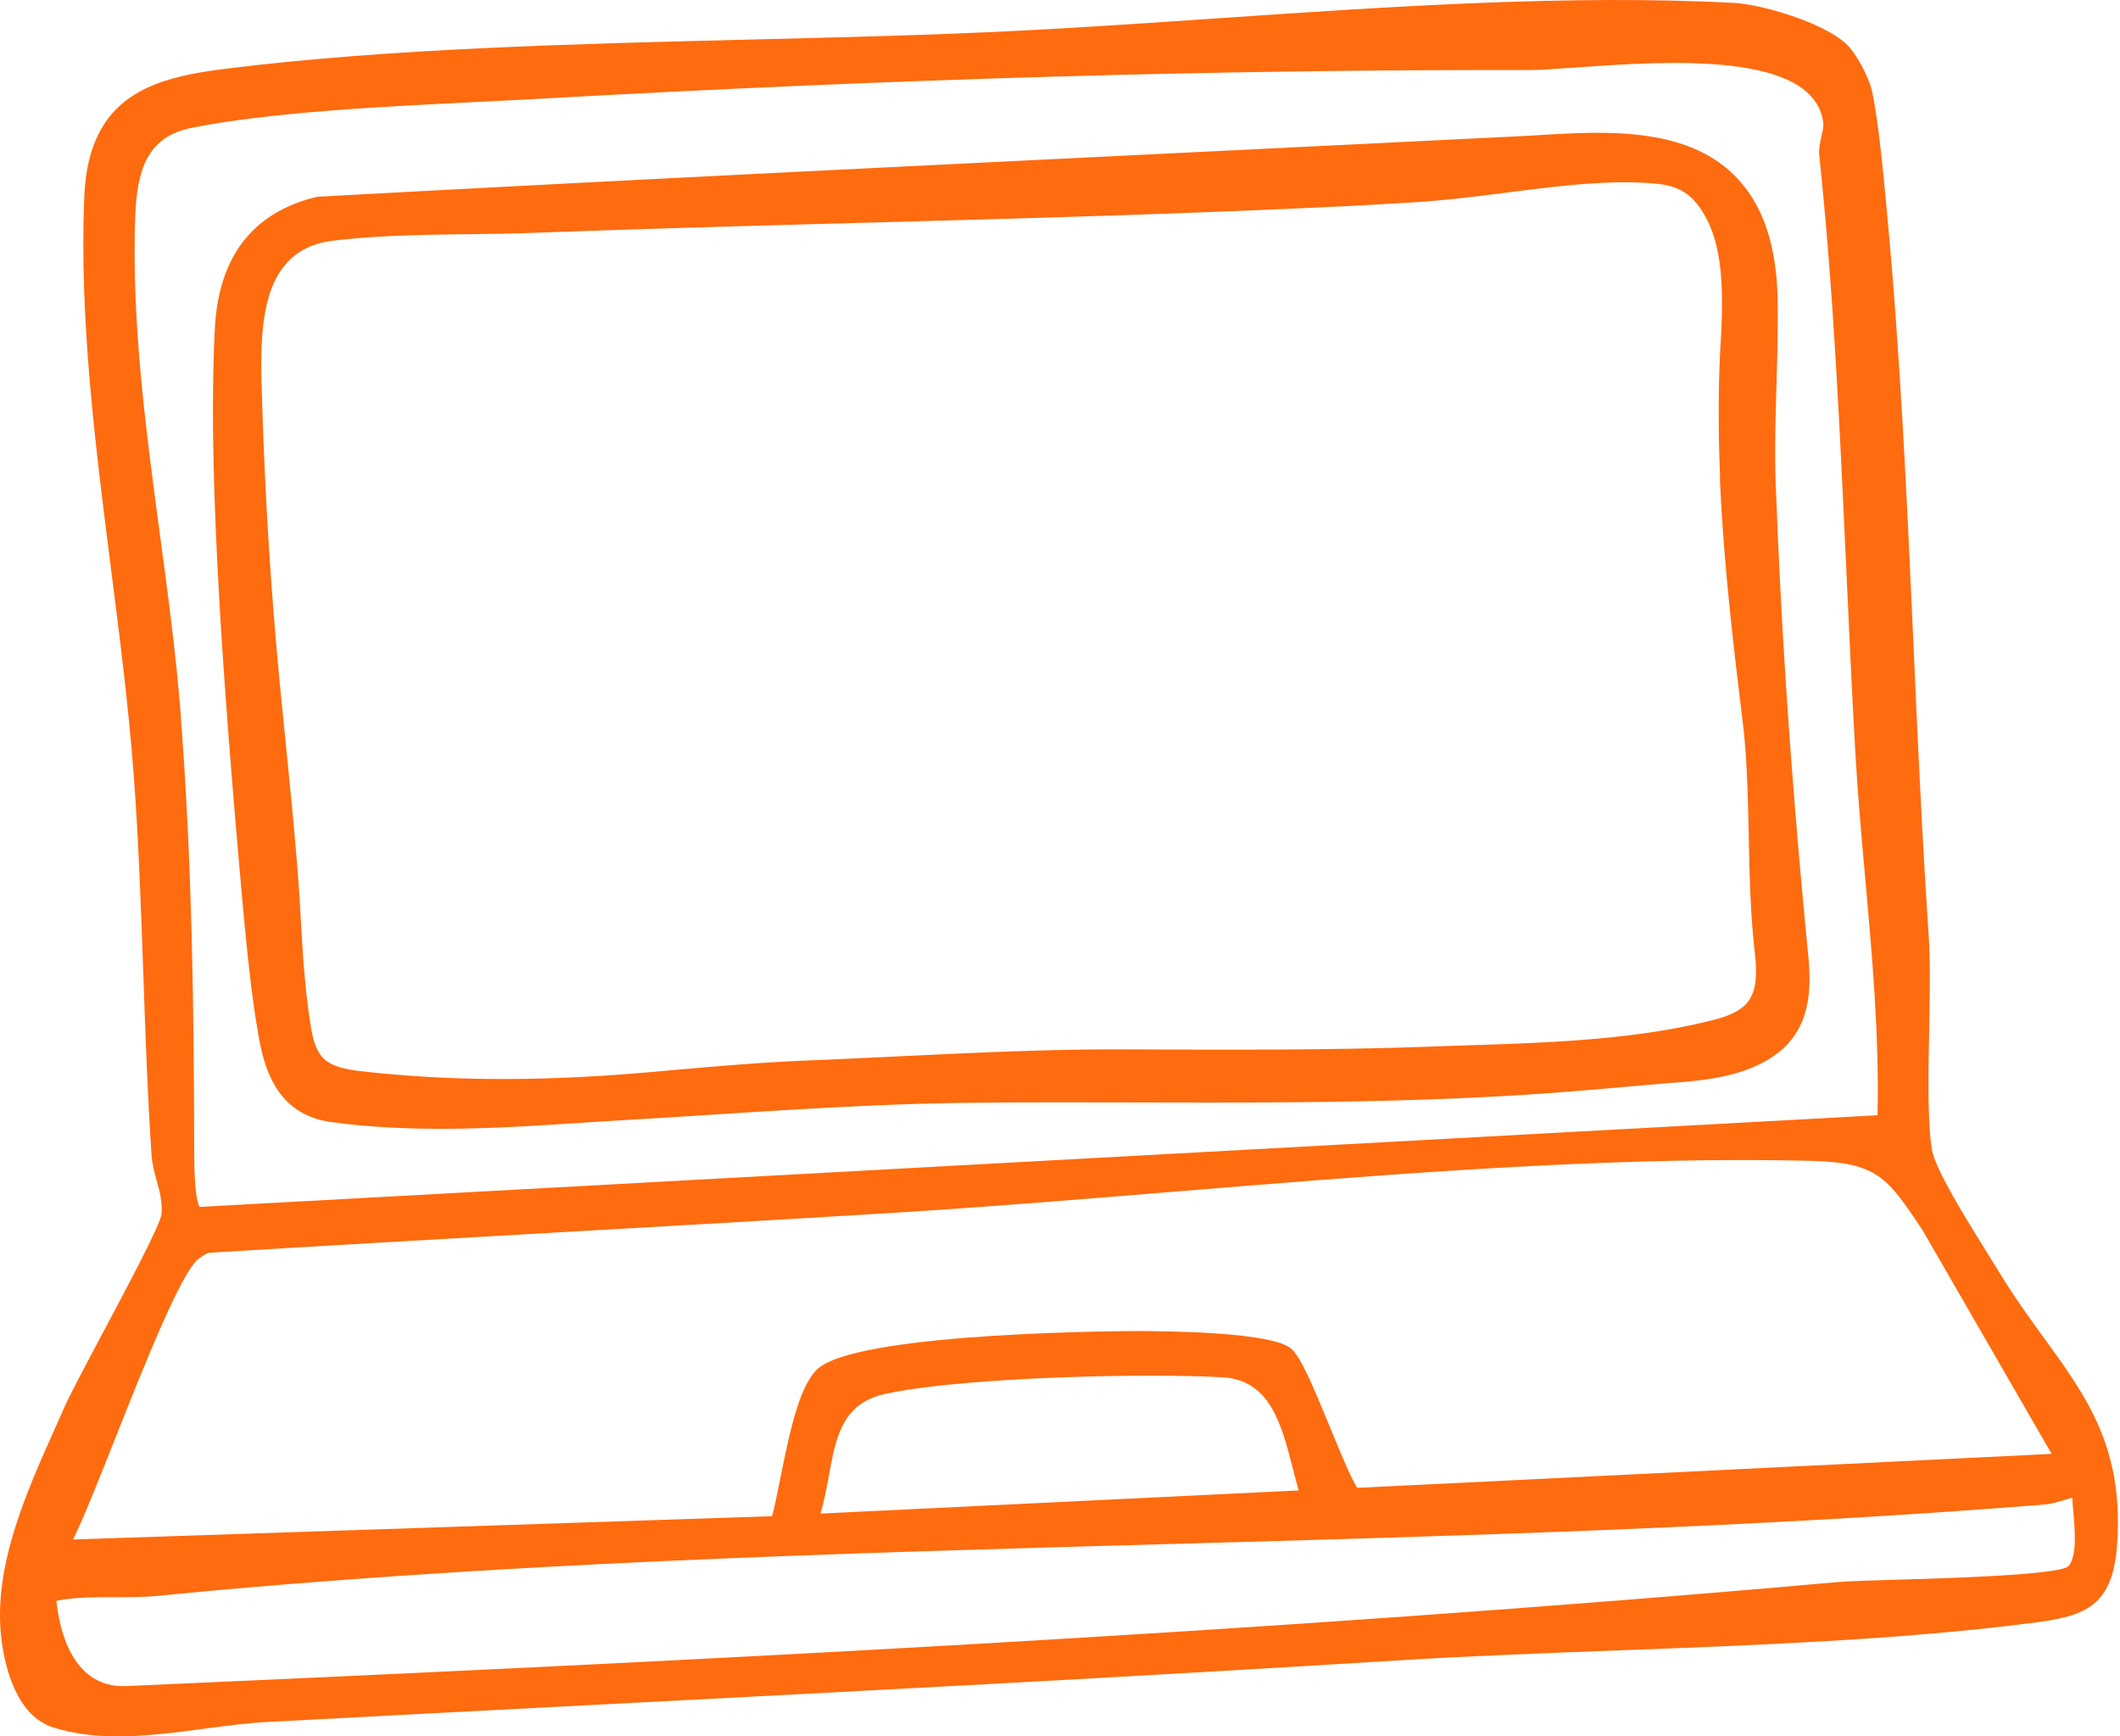
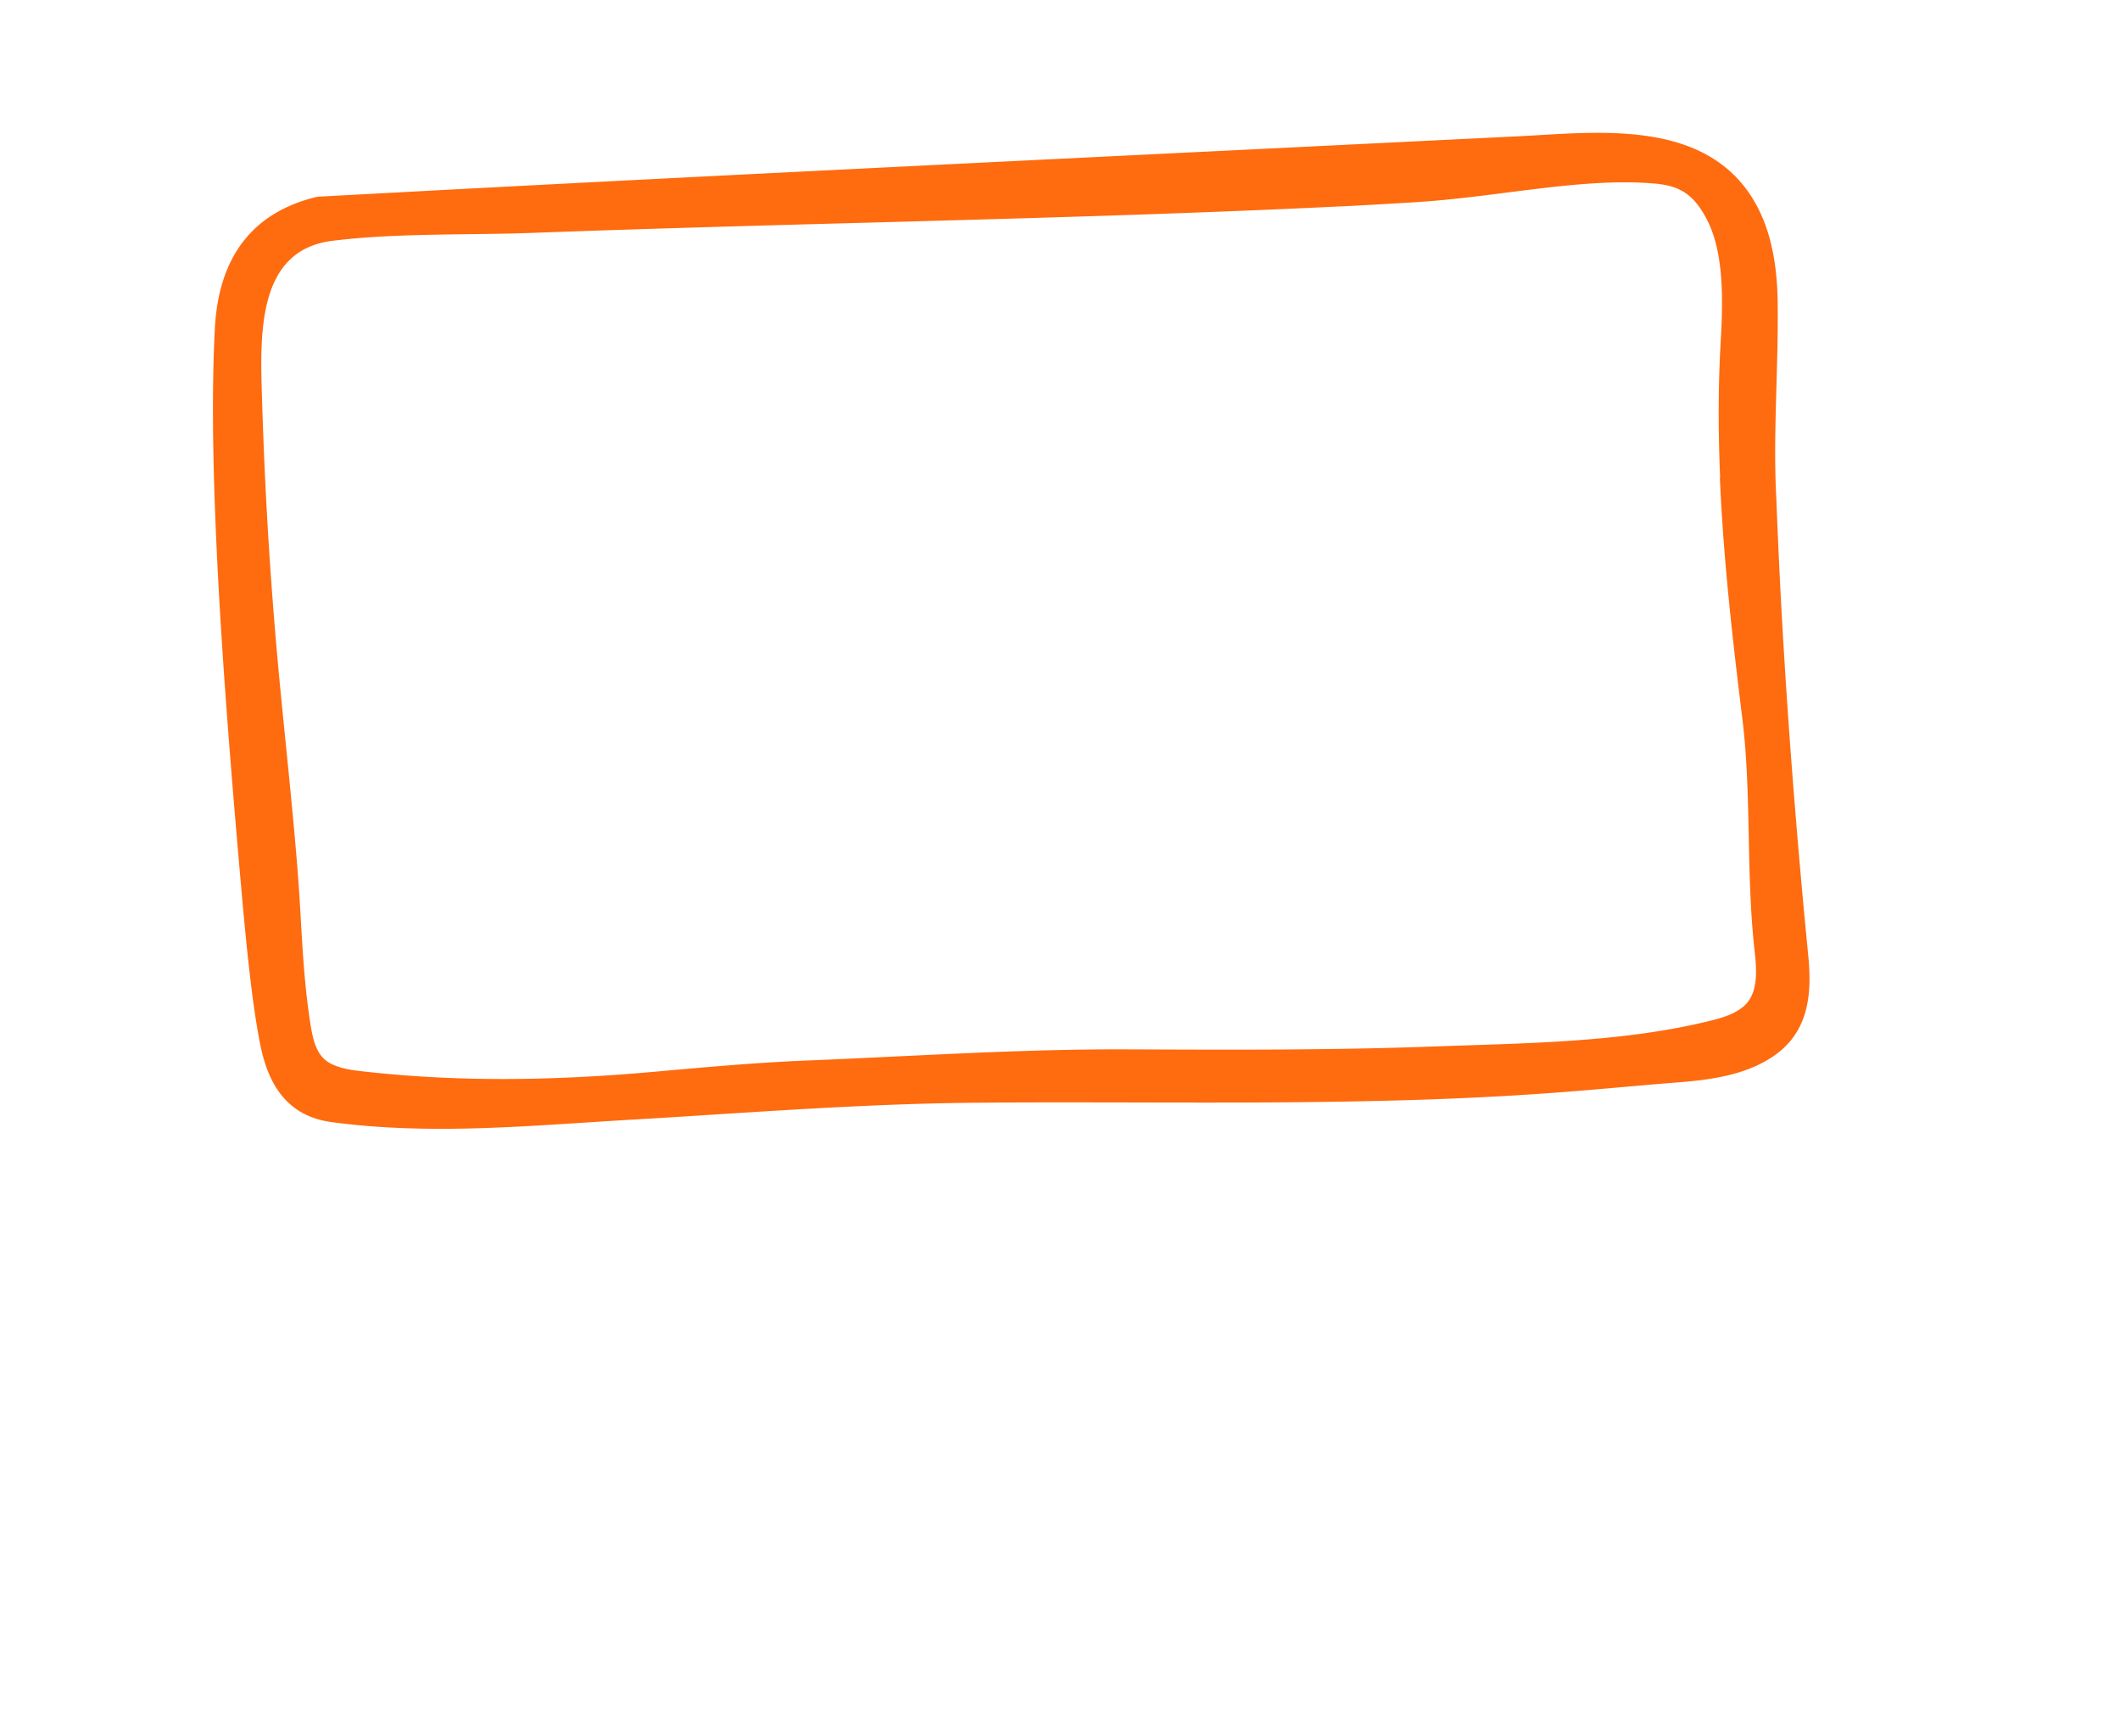
<svg xmlns="http://www.w3.org/2000/svg" width="116" height="95" fill="none">
-   <path fill="#FF6B0F" d="M111.849 73.216c-.825-1.138-1.679-2.313-2.516-3.7-.163-.267-.376-.609-.621-1.005-1.059-1.696-2.83-4.533-3.005-5.617-.241-1.504-.196-4.017-.15-6.446.034-1.875.071-3.809-.025-5.271-.354-5.259-.6-10.676-.833-15.918-.354-7.88-.721-16.03-1.475-23.91l-.025-.279c-.163-1.733-.442-4.629-.771-6.096-.163-.725-.833-2.037-1.421-2.583-1.242-1.154-4.58-2.15-6.134-2.234-8.98-.47-18.855.204-28.405.855-3.867.262-7.518.512-11.089.687-4.558.225-9.27.342-14.259.463-9.725.241-19.784.487-28.672 1.587-4 .492-7.613 1.404-7.838 7.034-.275 6.709.613 13.65 1.467 20.364.466 3.666.95 7.458 1.229 11.117.28 3.68.408 7.446.538 11.084.112 3.217.225 6.546.445 9.809.034.52.163.996.288 1.454.167.604.32 1.175.258 1.83-.05.55-1.967 4.15-3.237 6.533-.955 1.796-1.78 3.346-2.1 4.075-.159.363-.326.73-.492 1.104C1.393 81.758-.436 85.845.093 89.8c.2 1.492.833 4.092 2.838 4.72 1.125.35 2.308.48 3.517.48 1.566 0 3.179-.212 4.758-.42 1.184-.16 2.3-.305 3.375-.363 6.055-.325 12.093-.638 18.126-.95 14.326-.742 29.14-1.513 43.699-2.417 3.858-.242 7.975-.396 11.954-.546 7.597-.283 15.456-.58 22.606-1.48 2.938-.37 4.613-.75 4.871-4.27.388-5.313-1.638-8.105-3.984-11.334zM9.889 39.072c-.258-3.254-.704-6.605-1.141-9.842-.767-5.721-1.559-11.643-1.35-17.364C7.494 9.3 8.052 7.491 10.46 7c4.238-.862 10.597-1.175 15.71-1.425 1.154-.058 2.25-.108 3.258-.166C49.088 4.304 66.805 3.8 83.573 3.834h.025c.67 0 1.617-.067 2.712-.146 4.83-.342 12.914-.913 13.451 3.004.03.208-.029.475-.096.758-.075.334-.158.709-.116 1.092.783 7.45 1.133 15.155 1.475 22.61.15 3.27.304 6.658.491 9.963.134 2.333.342 4.688.546 6.963.379 4.23.771 8.596.671 12.938l-91.813 5.017c-.117-.209-.288-.858-.292-2.871v-.142c-.017-7.246-.092-15.667-.746-23.947zm1.005 29.78c.05-.032.095-.066.146-.1.183-.128.295-.203.429-.212 6.258-.383 12.621-.746 18.772-1.096s12.513-.712 18.772-1.096c4.866-.3 9.863-.708 15.15-1.141 10.455-.854 21.227-1.738 31.169-1.738 1.246 0 2.483.013 3.7.042 3.692.087 4.221.88 6.167 3.8l7.059 12.234-37.986 1.858c-.3-.395-.97-2.029-1.47-3.246-.997-2.425-1.638-3.929-2.155-4.37-1.054-.905-6.663-.959-8.375-.963-.6 0-14.693.05-17.368 1.942-1.063.75-1.613 3.129-2.217 6.162-.162.805-.304 1.521-.442 2.026L3.997 84.229c.6-1.221 1.421-3.296 2.346-5.63 1.53-3.854 3.621-9.13 4.55-9.746M45.346 80.77c.391-2.138.729-3.983 3.079-4.504 3.063-.68 9.634-1 14.56-1 1.495 0 2.84.029 3.891.087 2.617.146 3.23 2.525 3.88 5.046.095.38.195.767.303 1.146l-26.168 1.267c.2-.663.33-1.363.455-2.042M3.293 87.55c.859-.167 1.934-.167 2.967-.163.792 0 1.6 0 2.334-.07 18.259-1.805 37.164-2.33 55.444-2.842 15.705-.438 31.944-.892 47.74-2.15.48-.038.901-.167 1.313-.296.1-.03.196-.063.296-.088q.02.357.058.75c.096 1.104.209 2.475-.279 3.013-.625.467-6.513.642-9.342.725-1.517.046-2.713.079-3.304.133-31.644 2.813-63.596 4.355-93.614 5.688-3.092.142-3.692-3.45-3.804-4.555 0-.033-.009-.074-.013-.116q.094-.005.213-.03z" />
  <path fill="#FF6B0F" d="M14.107 56.436c.275 1.579.792 4.516 4.017 4.954 1.833.25 3.8.37 6.013.37 2.612 0 5.23-.17 7.758-.333q1.252-.082 2.509-.158c1.542-.087 3.083-.187 4.646-.287 4.634-.296 9.421-.6 14.118-.646 2.929-.03 5.912-.021 8.796-.017h.15c3.15.008 6.725.017 10.234-.03 5.13-.066 9.346-.24 13.267-.545q1.444-.114 2.888-.242l.125-.012c1.017-.088 2.033-.18 3.05-.259 1.8-.137 3.854-.379 5.43-1.495 1.95-1.38 2.02-3.534 1.833-5.46l-.083-.853c-.834-8.692-1.376-16.589-1.663-24.156-.112-2.05-.05-4.146.008-6.192.042-1.52.088-3.092.063-4.65-.046-2.642-.625-4.655-1.771-6.15-2.596-3.392-7.392-3.113-11.247-2.884q-.532.032-1.033.058l-12.696.625-2.976.146c-10.63.521-21.622 1.059-32.422 1.609a5316 5316 0 0 0-17.701.933l-.171.03c-3.438.858-5.288 3.27-5.492 7.175-.421 7.946.508 20.088 1.47 30.918.213 2.396.505 5.417.88 7.546zm80-30.281c.196 4.558.738 9.188 1.23 13.171.262 2.117.304 4.313.35 6.467.041 2.042.087 4.159.32 6.23.134 1.2.192 2.43-.683 3.104l-.104.075s-.008.004-.008.008c-.475.325-1.063.5-1.63.638-4.258 1.054-8.913 1.204-13.417 1.35q-.938.03-1.859.063c-5.462.2-11.117.175-16.117.154h-.321c-4.446-.03-9.05.208-13.122.4-1.57.075-3.137.15-4.692.212-2.704.113-5.475.363-8.18.605-6.004.541-11.083.537-15.975-.009-.683-.075-1.338-.17-1.867-.467-.72-.408-.908-1.25-1.05-2.154-.304-1.946-.408-3.733-.52-5.654-.05-.884-.105-1.796-.18-2.742-.187-2.367-.437-4.83-.654-7.005q-.155-1.528-.304-3.058a236 236 0 0 1-.971-15.251l-.013-.408c-.12-3.655-.27-8.2 3.855-8.71 2.425-.3 4.996-.328 7.492-.362 1.175-.016 2.392-.029 3.57-.075 5.96-.22 12.018-.387 17.881-.546h.046l6.267-.175c6.121-.175 12.709-.379 19.397-.7l.812-.037c1.184-.059 2.421-.133 3.692-.209 1.704-.104 3.438-.32 5.121-.537 2.267-.288 4.409-.558 6.426-.558.583 0 1.146.025 1.666.07 1.405.125 2.142.642 2.834 1.971.9 1.742.896 4.221.754 6.638-.137 2.346-.146 4.8-.033 7.505z" />
</svg>